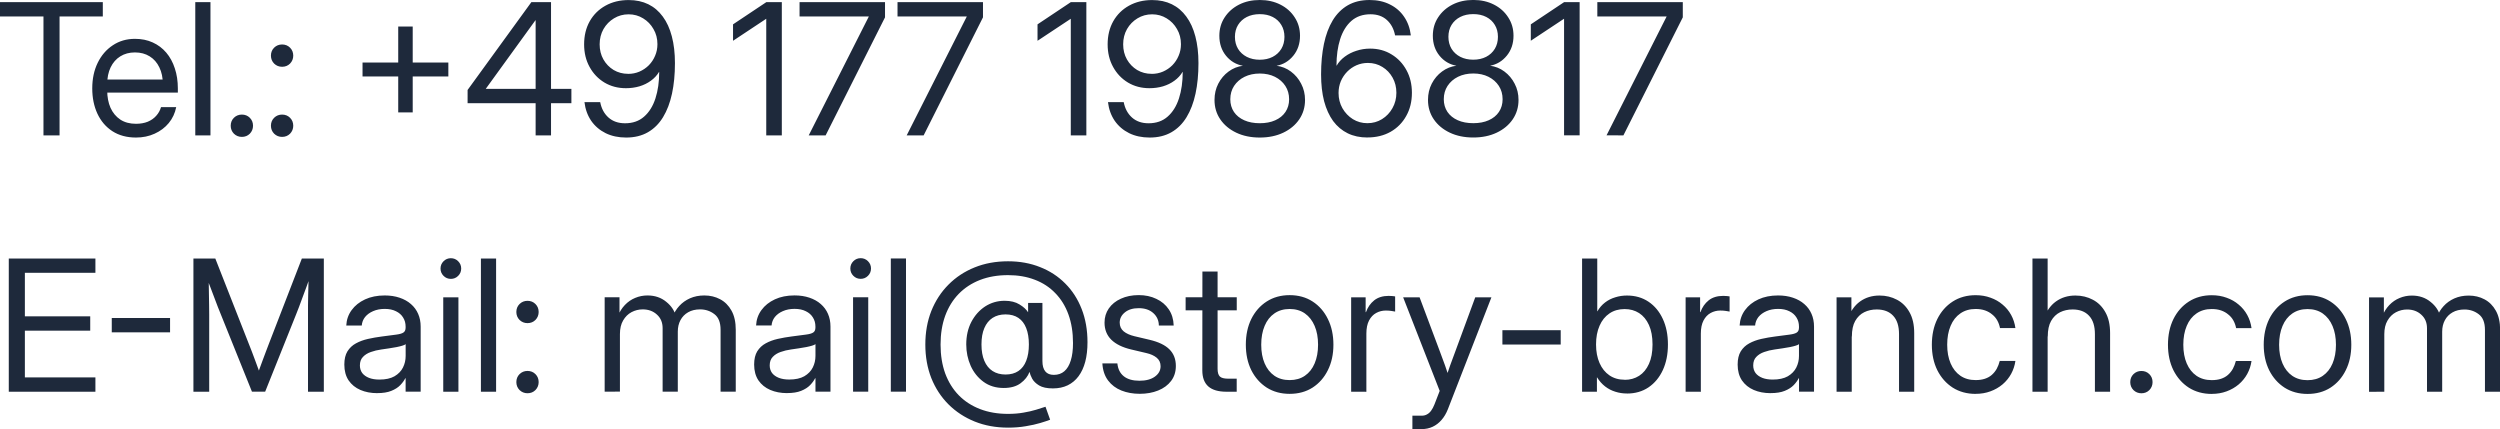
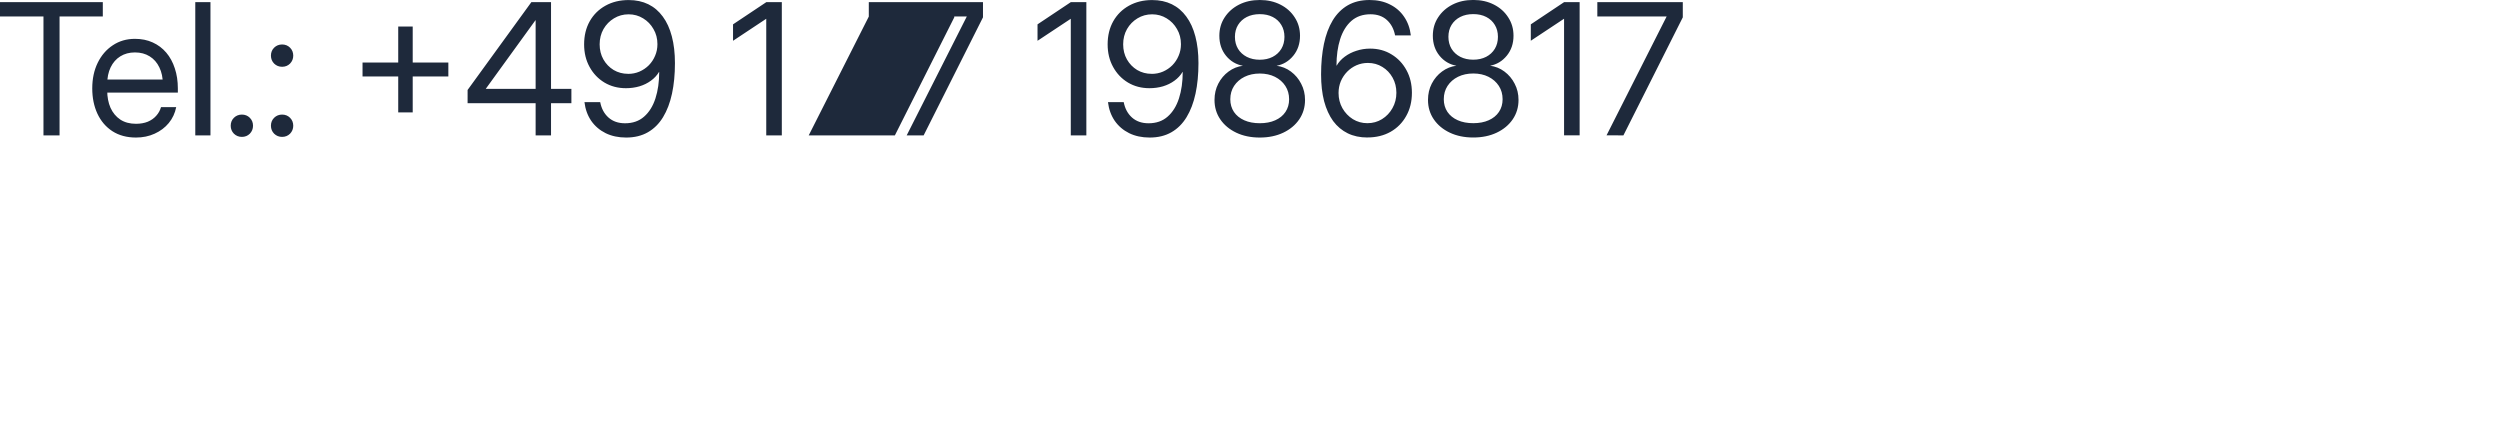
<svg xmlns="http://www.w3.org/2000/svg" xmlns:ns1="http://www.inkscape.org/namespaces/inkscape" xmlns:ns2="http://sodipodi.sourceforge.net/DTD/sodipodi-0.dtd" width="57.801mm" height="9.92mm" viewBox="0 0 57.801 9.92" version="1.1" id="svg1" ns1:version="1.4.2 (ebf0e940, 2025-05-08)" ns2:docname="kontakt1.svg" ns1:export-filename="anschrift2.svg" ns1:export-xdpi="96" ns1:export-ydpi="96">
  <ns2:namedview id="namedview1" pagecolor="#505050" bordercolor="#eeeeee" borderopacity="1" ns1:showpageshadow="0" ns1:pageopacity="0" ns1:pagecheckerboard="0" ns1:deskcolor="#505050" ns1:document-units="mm" ns1:zoom="1.7521555" ns1:cx="16.836405" ns1:cy="-25.682652" ns1:window-width="1584" ns1:window-height="751" ns1:window-x="0" ns1:window-y="31" ns1:window-maximized="0" ns1:current-layer="layer1" />
  <defs id="defs1" />
  <g ns1:label="Ebene 1" ns1:groupmode="layer" id="layer1" transform="translate(-76.951,-92.621)">
    <g id="text1" style="font-size:4.233px;line-height:1.4;font-family:Inter;-inkscape-font-specification:Inter;white-space:pre;inline-size:59.613;fill:#3e2723;stroke-width:0.219" aria-label="Kontakt">
-       <path style="fill:#1e293b" d="M 76.951,93.002 V 92.671 h 2.377 v 0.331 h -1 v 2.749 h -0.372 v -2.749 z m 3.146,2.799 q -0.32,0 -0.548,-0.147 -0.225,-0.147 -0.345,-0.403 -0.12,-0.258 -0.12,-0.587 0,-0.333 0.126,-0.591 0.126,-0.258 0.349,-0.405 0.223,-0.149 0.513,-0.149 0.227,0 0.409,0.083 0.184,0.083 0.314,0.236 0.13,0.153 0.198,0.364 0.07,0.209 0.07,0.463 v 0.097 h -1.794 v -0.302 h 1.598 l -0.151,0.105 q 0,-0.223 -0.081,-0.387 -0.079,-0.165 -0.223,-0.254 -0.145,-0.091 -0.341,-0.091 -0.194,0 -0.339,0.091 -0.143,0.089 -0.223,0.254 -0.079,0.163 -0.079,0.387 v 0.149 q 0,0.225 0.076,0.399 0.079,0.174 0.227,0.273 0.149,0.097 0.362,0.097 0.155,0 0.273,-0.048 0.118,-0.05 0.194,-0.136 0.079,-0.087 0.112,-0.201 h 0.351 q -0.041,0.209 -0.172,0.368 -0.13,0.157 -0.327,0.246 -0.194,0.089 -0.432,0.089 z m 1.72,-3.13 v 3.08 h -0.351 V 92.671 Z m 0.726,3.115 q -0.107,0 -0.184,-0.074 -0.074,-0.076 -0.074,-0.184 0,-0.11 0.074,-0.184 0.076,-0.074 0.184,-0.074 0.11,0 0.184,0.074 0.074,0.074 0.074,0.184 0,0.107 -0.074,0.184 -0.074,0.074 -0.184,0.074 z m 0.93,0 q -0.107,0 -0.184,-0.074 -0.074,-0.076 -0.074,-0.184 0,-0.11 0.074,-0.184 0.076,-0.074 0.184,-0.074 0.11,0 0.184,0.074 0.074,0.074 0.074,0.184 0,0.107 -0.074,0.184 -0.074,0.074 -0.184,0.074 z m 0,-1.621 q -0.107,0 -0.184,-0.074 -0.074,-0.076 -0.074,-0.184 0,-0.11 0.074,-0.184 0.076,-0.074 0.184,-0.074 0.11,0 0.184,0.074 0.074,0.074 0.074,0.184 0,0.107 -0.074,0.184 -0.074,0.074 -0.184,0.074 z m 2.685,1.054 v -1.984 h 0.335 V 95.22 Z M 85.333,94.389 v -0.322 h 1.984 v 0.322 z m 2.429,0.618 V 94.701 L 89.236,92.671 h 0.227 v 0.418 h -0.132 l -1.147,1.583 v 0.004 h 1.978 v 0.331 z m 1.573,0.744 v -0.835 -0.145 -2.1 h 0.356 v 3.08 z m 2.092,0.05 q -0.267,0 -0.473,-0.101 -0.207,-0.103 -0.335,-0.287 -0.126,-0.186 -0.155,-0.43 h 0.364 q 0.043,0.223 0.192,0.356 0.149,0.132 0.382,0.132 0.267,0 0.44,-0.153 0.176,-0.153 0.263,-0.422 0.087,-0.269 0.087,-0.612 h -0.004 q -0.07,0.118 -0.188,0.203 -0.116,0.085 -0.265,0.13 -0.147,0.043 -0.312,0.043 -0.277,0 -0.496,-0.13 -0.219,-0.132 -0.345,-0.362 -0.126,-0.229 -0.126,-0.521 0,-0.304 0.13,-0.535 0.132,-0.232 0.364,-0.36 0.234,-0.13 0.535,-0.13 0.256,0 0.455,0.097 0.198,0.097 0.335,0.285 0.138,0.186 0.209,0.457 0.072,0.271 0.072,0.62 0,0.389 -0.068,0.705 -0.068,0.316 -0.207,0.544 -0.138,0.227 -0.351,0.349 -0.213,0.122 -0.502,0.122 z m 0.045,-1.472 q 0.141,0 0.263,-0.052 0.124,-0.054 0.217,-0.147 0.093,-0.095 0.145,-0.219 0.054,-0.124 0.054,-0.269 0,-0.194 -0.091,-0.349 -0.089,-0.157 -0.24,-0.248 -0.151,-0.093 -0.335,-0.093 -0.186,0 -0.339,0.093 -0.151,0.091 -0.242,0.248 -0.089,0.157 -0.089,0.353 0,0.194 0.087,0.349 0.087,0.153 0.236,0.244 0.151,0.089 0.335,0.089 z m 3.555,-1.658 v 3.08 h -0.36 v -2.695 h -0.002 L 93.899,93.564 V 93.184 l 0.769,-0.513 z m 0.622,3.08 1.389,-2.747 v -0.002 H 95.437 V 92.671 h 1.976 v 0.351 l -1.373,2.729 z m 2.265,0 1.389,-2.747 v -0.002 H 97.702 V 92.671 h 1.976 v 0.351 L 98.306,95.751 Z M 102.068,92.671 v 3.08 h -0.36 v -2.695 h -0.002 l -0.767,0.508 V 93.184 l 0.769,-0.513 z m 1.463,3.13 q -0.267,0 -0.473,-0.101 -0.207,-0.103 -0.335,-0.287 -0.126,-0.186 -0.155,-0.43 h 0.364 q 0.043,0.223 0.192,0.356 0.149,0.132 0.382,0.132 0.267,0 0.44,-0.153 0.176,-0.153 0.263,-0.422 0.087,-0.269 0.087,-0.612 h -0.004 q -0.07,0.118 -0.188,0.203 -0.116,0.085 -0.265,0.13 -0.147,0.043 -0.312,0.043 -0.277,0 -0.496,-0.13 -0.219,-0.132 -0.345,-0.362 -0.126,-0.229 -0.126,-0.521 0,-0.304 0.13,-0.535 0.132,-0.232 0.364,-0.36 0.234,-0.13 0.535,-0.13 0.256,0 0.455,0.097 0.198,0.097 0.335,0.285 0.138,0.186 0.209,0.457 0.072,0.271 0.072,0.62 0,0.389 -0.068,0.705 -0.068,0.316 -0.207,0.544 -0.138,0.227 -0.351,0.349 -0.213,0.122 -0.502,0.122 z m 0.045,-1.472 q 0.141,0 0.263,-0.052 0.124,-0.054 0.217,-0.147 0.093,-0.095 0.145,-0.219 0.054,-0.124 0.054,-0.269 0,-0.194 -0.091,-0.349 -0.089,-0.157 -0.24,-0.248 -0.151,-0.093 -0.335,-0.093 -0.186,0 -0.339,0.093 -0.151,0.091 -0.242,0.248 -0.089,0.157 -0.089,0.353 0,0.194 0.087,0.349 0.087,0.153 0.236,0.244 0.151,0.089 0.335,0.089 z m 2.501,1.472 q -0.306,0 -0.542,-0.112 -0.236,-0.112 -0.37,-0.308 -0.134,-0.196 -0.134,-0.449 0,-0.207 0.087,-0.376 0.089,-0.172 0.238,-0.281 0.151,-0.112 0.337,-0.134 v 0.002 q -0.24,-0.043 -0.395,-0.232 -0.155,-0.19 -0.155,-0.463 0,-0.238 0.122,-0.424 0.122,-0.188 0.333,-0.296 0.211,-0.107 0.48,-0.107 0.267,0 0.477,0.107 0.211,0.107 0.331,0.296 0.122,0.186 0.122,0.424 0,0.271 -0.155,0.461 -0.155,0.19 -0.391,0.234 v -0.002 q 0.186,0.023 0.335,0.134 0.151,0.112 0.238,0.283 0.089,0.169 0.089,0.374 0,0.252 -0.134,0.449 -0.134,0.196 -0.37,0.308 -0.236,0.112 -0.542,0.112 z m 0,-0.331 q 0.207,0 0.358,-0.068 0.153,-0.068 0.236,-0.192 0.085,-0.126 0.085,-0.294 0,-0.174 -0.087,-0.308 -0.087,-0.134 -0.24,-0.211 -0.153,-0.076 -0.351,-0.076 -0.198,0 -0.353,0.076 -0.153,0.076 -0.242,0.211 -0.087,0.134 -0.087,0.308 0,0.167 0.085,0.294 0.085,0.124 0.238,0.192 0.153,0.068 0.36,0.068 z m 0,-1.468 q 0.17,0 0.298,-0.066 0.128,-0.066 0.201,-0.186 0.072,-0.12 0.072,-0.277 0,-0.157 -0.072,-0.275 -0.07,-0.118 -0.198,-0.184 -0.128,-0.066 -0.3,-0.066 -0.172,0 -0.302,0.066 -0.128,0.066 -0.201,0.184 -0.072,0.118 -0.072,0.275 0,0.157 0.072,0.277 0.072,0.118 0.203,0.186 0.13,0.066 0.3,0.066 z m 2.489,1.798 q -0.256,0 -0.455,-0.097 -0.198,-0.097 -0.337,-0.283 -0.136,-0.188 -0.209,-0.459 -0.07,-0.271 -0.07,-0.62 0,-0.389 0.066,-0.705 0.066,-0.316 0.203,-0.544 0.138,-0.227 0.349,-0.349 0.213,-0.122 0.502,-0.122 0.269,0 0.471,0.103 0.205,0.101 0.329,0.285 0.126,0.184 0.155,0.43 h -0.364 q -0.043,-0.223 -0.19,-0.356 -0.145,-0.132 -0.378,-0.132 -0.267,0 -0.442,0.153 -0.174,0.153 -0.26,0.422 -0.085,0.267 -0.085,0.612 h 0.004 q 0.07,-0.12 0.188,-0.207 0.12,-0.089 0.269,-0.136 0.151,-0.05 0.316,-0.05 0.279,0 0.496,0.134 0.219,0.132 0.345,0.364 0.126,0.229 0.126,0.523 0,0.304 -0.132,0.537 -0.13,0.234 -0.362,0.366 -0.232,0.13 -0.535,0.13 z m 0,-0.331 q 0.186,0 0.337,-0.093 0.153,-0.095 0.242,-0.254 0.091,-0.161 0.091,-0.356 0,-0.194 -0.087,-0.349 -0.087,-0.157 -0.236,-0.248 -0.149,-0.093 -0.335,-0.093 -0.141,0 -0.265,0.054 -0.122,0.054 -0.215,0.149 -0.093,0.095 -0.147,0.221 -0.052,0.126 -0.052,0.271 0,0.192 0.089,0.351 0.091,0.159 0.242,0.254 0.151,0.093 0.335,0.093 z m 2.447,0.331 q -0.306,0 -0.542,-0.112 -0.236,-0.112 -0.37,-0.308 -0.134,-0.196 -0.134,-0.449 0,-0.207 0.087,-0.376 0.089,-0.172 0.238,-0.281 0.151,-0.112 0.337,-0.134 v 0.002 q -0.24,-0.043 -0.395,-0.232 -0.155,-0.19 -0.155,-0.463 0,-0.238 0.122,-0.424 0.122,-0.188 0.333,-0.296 0.211,-0.107 0.48,-0.107 0.267,0 0.477,0.107 0.211,0.107 0.331,0.296 0.122,0.186 0.122,0.424 0,0.271 -0.155,0.461 -0.155,0.19 -0.391,0.234 v -0.002 q 0.186,0.023 0.335,0.134 0.151,0.112 0.238,0.283 0.089,0.169 0.089,0.374 0,0.252 -0.134,0.449 -0.134,0.196 -0.37,0.308 -0.236,0.112 -0.542,0.112 z m 0,-0.331 q 0.207,0 0.358,-0.068 0.153,-0.068 0.236,-0.192 0.085,-0.126 0.085,-0.294 0,-0.174 -0.087,-0.308 -0.087,-0.134 -0.24,-0.211 -0.153,-0.076 -0.351,-0.076 -0.198,0 -0.353,0.076 -0.153,0.076 -0.242,0.211 -0.087,0.134 -0.087,0.308 0,0.167 0.085,0.294 0.085,0.124 0.238,0.192 0.153,0.068 0.36,0.068 z m 0,-1.468 q 0.169,0 0.298,-0.066 0.128,-0.066 0.201,-0.186 0.072,-0.12 0.072,-0.277 0,-0.157 -0.072,-0.275 -0.07,-0.118 -0.198,-0.184 -0.128,-0.066 -0.3,-0.066 -0.172,0 -0.302,0.066 -0.128,0.066 -0.201,0.184 -0.072,0.118 -0.072,0.275 0,0.157 0.072,0.277 0.072,0.118 0.203,0.186 0.13,0.066 0.3,0.066 z m 2.46,-1.331 v 3.08 h -0.36 v -2.695 h -0.002 l -0.767,0.508 V 93.184 l 0.769,-0.513 z m 0.622,3.08 1.389,-2.747 v -0.002 h -1.602 V 92.671 h 1.976 v 0.351 l -1.373,2.729 z" id="path1" />
-       <path style="fill:#1e293b" d="m 77.154,101.678 v -3.08 h 2.003 V 98.928 H 77.526 v 1.007 h 1.511 v 0.331 H 77.526 v 1.081 h 1.631 v 0.331 z m 3.729,-1.705 v 0.331 h -1.348 v -0.331 z m 0.54,1.705 v -3.08 h 0.506 l 0.781,1.989 q 0.027,0.066 0.064,0.163 0.037,0.097 0.076,0.203 0.039,0.105 0.074,0.201 0.035,0.093 0.056,0.153 h -0.085 q 0.021,-0.06 0.054,-0.153 0.035,-0.095 0.074,-0.201 0.039,-0.105 0.076,-0.203 0.037,-0.097 0.062,-0.163 l 0.769,-1.989 h 0.508 v 3.08 h -0.366 v -1.786 q 0,-0.099 0,-0.213 0.002,-0.114 0.004,-0.234 0.004,-0.12 0.006,-0.242 0.004,-0.122 0.006,-0.238 h 0.052 q -0.052,0.145 -0.101,0.281 -0.05,0.136 -0.095,0.256 -0.043,0.12 -0.081,0.219 -0.037,0.097 -0.066,0.169 l -0.715,1.786 h -0.306 l -0.719,-1.786 q -0.029,-0.072 -0.068,-0.169 -0.037,-0.099 -0.083,-0.219 -0.045,-0.12 -0.097,-0.256 -0.052,-0.136 -0.107,-0.281 h 0.07 q 0.004,0.116 0.006,0.238 0.002,0.122 0.004,0.242 0.004,0.12 0.004,0.234 0.002,0.114 0.002,0.213 v 1.786 z m 4.25,0.033 q -0.217,0 -0.389,-0.074 -0.172,-0.074 -0.273,-0.221 -0.099,-0.149 -0.099,-0.366 0,-0.188 0.072,-0.306 0.074,-0.118 0.196,-0.184 0.124,-0.068 0.279,-0.103 0.157,-0.035 0.32,-0.056 0.209,-0.029 0.329,-0.043 0.12,-0.015 0.169,-0.048 0.052,-0.033 0.052,-0.116 v -0.021 q 0,-0.12 -0.058,-0.211 -0.056,-0.093 -0.165,-0.145 -0.107,-0.054 -0.26,-0.054 -0.151,0 -0.269,0.052 -0.116,0.05 -0.186,0.136 -0.068,0.087 -0.076,0.196 h -0.358 q 0.01,-0.201 0.124,-0.356 0.114,-0.157 0.31,-0.248 0.196,-0.091 0.455,-0.091 0.19,0 0.343,0.052 0.155,0.052 0.263,0.147 0.11,0.095 0.167,0.227 0.058,0.132 0.058,0.294 v 1.505 H 86.329 v -0.31 h -0.008 q -0.039,0.079 -0.116,0.159 -0.076,0.079 -0.207,0.132 -0.128,0.052 -0.327,0.052 z m 0.05,-0.314 q 0.215,0 0.349,-0.076 0.134,-0.079 0.196,-0.203 0.062,-0.124 0.062,-0.267 v -0.273 q -0.021,0.019 -0.076,0.035 -0.054,0.017 -0.134,0.033 -0.079,0.015 -0.172,0.029 -0.091,0.015 -0.184,0.027 -0.126,0.017 -0.24,0.058 -0.112,0.039 -0.182,0.114 -0.07,0.072 -0.07,0.196 0,0.101 0.054,0.176 0.056,0.072 0.157,0.112 0.101,0.039 0.24,0.039 z m 1.476,0.281 v -2.183 h 0.351 v 2.183 z m 0.176,-2.609 q -0.099,0 -0.169,-0.07 -0.07,-0.07 -0.07,-0.169 0,-0.099 0.07,-0.169 0.07,-0.07 0.169,-0.07 0.099,0 0.169,0.07 0.07,0.07 0.07,0.169 0,0.099 -0.07,0.169 -0.07,0.07 -0.169,0.07 z M 88.421,98.598 v 3.08 h -0.351 v -3.08 z m 0.726,3.115 q -0.107,0 -0.184,-0.074 -0.074,-0.076 -0.074,-0.184 0,-0.11 0.074,-0.184 0.076,-0.074 0.184,-0.074 0.11,0 0.184,0.074 0.074,0.074 0.074,0.184 0,0.107 -0.074,0.184 -0.074,0.074 -0.184,0.074 z m 0,-1.621 q -0.107,0 -0.184,-0.074 -0.074,-0.076 -0.074,-0.184 0,-0.11 0.074,-0.184 0.076,-0.074 0.184,-0.074 0.11,0 0.184,0.074 0.074,0.074 0.074,0.184 0,0.107 -0.074,0.184 -0.074,0.074 -0.184,0.074 z m 1.784,1.585 v -2.183 h 0.343 v 0.446 h -0.043 q 0.064,-0.159 0.167,-0.267 0.105,-0.11 0.24,-0.165 0.134,-0.056 0.283,-0.056 0.256,0 0.434,0.147 0.18,0.145 0.223,0.341 h -0.072 q 0.048,-0.134 0.149,-0.244 0.101,-0.112 0.248,-0.178 0.149,-0.066 0.333,-0.066 0.201,0 0.364,0.087 0.165,0.087 0.263,0.263 0.099,0.176 0.099,0.444 v 1.43 h -0.351 v -1.43 q 0,-0.254 -0.143,-0.362 -0.143,-0.11 -0.331,-0.11 -0.159,0 -0.275,0.066 -0.116,0.066 -0.178,0.182 -0.062,0.116 -0.062,0.265 v 1.389 h -0.351 v -1.468 q 0,-0.196 -0.132,-0.314 -0.13,-0.12 -0.329,-0.12 -0.136,0 -0.258,0.064 -0.12,0.064 -0.194,0.192 -0.074,0.126 -0.074,0.314 v 1.331 z m 4.217,0.033 q -0.217,0 -0.389,-0.074 -0.172,-0.074 -0.273,-0.221 -0.099,-0.149 -0.099,-0.366 0,-0.188 0.072,-0.306 0.074,-0.118 0.196,-0.184 0.124,-0.068 0.279,-0.103 0.157,-0.035 0.32,-0.056 0.209,-0.029 0.329,-0.043 0.12,-0.015 0.169,-0.048 0.052,-0.033 0.052,-0.116 v -0.021 q 0,-0.12 -0.058,-0.211 -0.056,-0.093 -0.165,-0.145 -0.107,-0.054 -0.26,-0.054 -0.151,0 -0.269,0.052 -0.116,0.05 -0.186,0.136 -0.068,0.087 -0.076,0.196 h -0.358 q 0.01,-0.201 0.124,-0.356 0.114,-0.157 0.31,-0.248 0.196,-0.091 0.455,-0.091 0.19,0 0.343,0.052 0.155,0.052 0.263,0.147 0.11,0.095 0.167,0.227 0.058,0.132 0.058,0.294 v 1.505 h -0.347 v -0.31 h -0.008 q -0.039,0.079 -0.116,0.159 -0.076,0.079 -0.207,0.132 -0.128,0.052 -0.327,0.052 z m 0.05,-0.314 q 0.215,0 0.349,-0.076 0.134,-0.079 0.196,-0.203 0.062,-0.124 0.062,-0.267 v -0.273 q -0.021,0.019 -0.076,0.035 -0.054,0.017 -0.134,0.033 -0.079,0.015 -0.172,0.029 -0.091,0.015 -0.184,0.027 -0.126,0.017 -0.24,0.058 -0.112,0.039 -0.182,0.114 -0.07,0.072 -0.07,0.196 0,0.101 0.054,0.176 0.056,0.072 0.157,0.112 0.101,0.039 0.24,0.039 z m 1.476,0.281 v -2.183 h 0.351 v 2.183 z m 0.176,-2.609 q -0.099,0 -0.169,-0.07 -0.07,-0.07 -0.07,-0.169 0,-0.099 0.07,-0.169 0.07,-0.07 0.169,-0.07 0.099,0 0.169,0.07 0.07,0.07 0.07,0.169 0,0.099 -0.07,0.169 -0.07,0.07 -0.169,0.07 z m 1.048,-0.471 v 3.08 h -0.351 v -3.08 z m 2.359,3.911 q -0.422,0 -0.771,-0.141 -0.349,-0.141 -0.606,-0.397 -0.256,-0.256 -0.397,-0.608 -0.138,-0.353 -0.138,-0.775 0,-0.424 0.138,-0.775 0.141,-0.353 0.397,-0.61 0.256,-0.258 0.606,-0.399 0.349,-0.141 0.771,-0.141 0.405,0 0.74,0.134 0.337,0.132 0.583,0.38 0.246,0.246 0.38,0.591 0.134,0.343 0.134,0.767 0,0.252 -0.052,0.451 -0.052,0.196 -0.155,0.335 -0.101,0.136 -0.25,0.209 -0.149,0.072 -0.343,0.072 -0.205,0 -0.318,-0.068 -0.112,-0.068 -0.161,-0.157 -0.048,-0.091 -0.06,-0.155 h -0.002 q -0.056,0.149 -0.205,0.26 -0.147,0.11 -0.391,0.11 -0.271,0 -0.465,-0.141 -0.194,-0.141 -0.298,-0.37 -0.103,-0.232 -0.103,-0.496 0,-0.294 0.118,-0.521 0.12,-0.227 0.32,-0.358 0.203,-0.13 0.449,-0.13 0.209,0 0.345,0.085 0.136,0.083 0.196,0.178 h 0.002 v -0.213 h 0.331 v 1.344 q 0,0.157 0.066,0.238 0.066,0.081 0.198,0.081 0.145,0 0.242,-0.083 0.099,-0.085 0.149,-0.248 0.052,-0.165 0.052,-0.405 0,-0.368 -0.105,-0.659 -0.105,-0.291 -0.304,-0.494 -0.196,-0.205 -0.473,-0.31 -0.277,-0.107 -0.62,-0.107 -0.36,0 -0.649,0.112 -0.287,0.112 -0.492,0.322 -0.203,0.209 -0.312,0.506 -0.107,0.296 -0.107,0.666 0,0.368 0.107,0.666 0.11,0.296 0.312,0.504 0.205,0.209 0.492,0.32 0.289,0.112 0.649,0.112 0.194,0 0.356,-0.029 0.161,-0.027 0.289,-0.066 0.128,-0.037 0.221,-0.07 l 0.107,0.3 q -0.085,0.033 -0.229,0.076 -0.143,0.043 -0.333,0.074 -0.188,0.033 -0.411,0.033 z m -0.058,-1.228 q 0.178,0 0.298,-0.081 0.12,-0.081 0.18,-0.236 0.062,-0.157 0.062,-0.378 0,-0.223 -0.062,-0.378 -0.06,-0.155 -0.18,-0.236 -0.12,-0.081 -0.298,-0.081 -0.174,0 -0.3,0.081 -0.124,0.081 -0.19,0.236 -0.066,0.153 -0.066,0.378 0,0.223 0.066,0.378 0.066,0.155 0.19,0.236 0.126,0.081 0.3,0.081 z m 3.103,0.446 q -0.234,0 -0.424,-0.076 -0.19,-0.076 -0.308,-0.232 -0.118,-0.157 -0.132,-0.395 h 0.347 q 0.019,0.194 0.149,0.298 0.13,0.103 0.36,0.103 0.227,0 0.358,-0.095 0.132,-0.095 0.132,-0.24 0,-0.124 -0.091,-0.198 -0.091,-0.074 -0.238,-0.107 l -0.351,-0.083 q -0.304,-0.072 -0.461,-0.227 -0.155,-0.155 -0.155,-0.393 0,-0.186 0.099,-0.329 0.101,-0.145 0.279,-0.225 0.18,-0.083 0.413,-0.083 0.227,0 0.407,0.087 0.182,0.085 0.287,0.242 0.107,0.157 0.114,0.374 h -0.343 q -0.002,-0.174 -0.128,-0.287 -0.126,-0.114 -0.337,-0.114 -0.201,0 -0.32,0.097 -0.12,0.097 -0.12,0.238 0,0.124 0.091,0.201 0.091,0.074 0.248,0.112 l 0.351,0.083 q 0.314,0.074 0.461,0.223 0.147,0.147 0.147,0.382 0,0.203 -0.11,0.347 -0.11,0.145 -0.3,0.221 -0.188,0.076 -0.426,0.076 z m 2.243,-2.232 v 0.302 h -1.182 v -0.302 z m -0.794,-0.595 h 0.351 v 2.249 q 0,0.126 0.052,0.178 0.054,0.05 0.188,0.05 0.048,0 0.101,0 0.056,0 0.101,0 v 0.302 q -0.054,0 -0.118,0 -0.064,0 -0.118,0 -0.281,0 -0.42,-0.122 -0.139,-0.124 -0.139,-0.37 z m 2.017,2.828 q -0.302,0 -0.531,-0.145 -0.227,-0.147 -0.356,-0.403 -0.126,-0.256 -0.126,-0.589 0,-0.335 0.126,-0.593 0.128,-0.258 0.356,-0.405 0.229,-0.147 0.531,-0.147 0.304,0 0.531,0.147 0.227,0.147 0.353,0.405 0.128,0.258 0.128,0.593 0,0.333 -0.128,0.589 -0.126,0.256 -0.353,0.403 -0.227,0.145 -0.531,0.145 z m 0,-0.318 q 0.207,0 0.353,-0.101 0.147,-0.101 0.225,-0.285 0.079,-0.186 0.079,-0.432 0,-0.25 -0.079,-0.434 -0.079,-0.186 -0.225,-0.289 -0.147,-0.103 -0.353,-0.103 -0.205,0 -0.353,0.103 -0.147,0.101 -0.225,0.287 -0.079,0.186 -0.079,0.436 0,0.248 0.079,0.432 0.079,0.184 0.225,0.285 0.147,0.101 0.353,0.101 z m 1.422,0.269 v -2.183 h 0.335 v 0.343 h 0.008 q 0.06,-0.169 0.19,-0.273 0.13,-0.103 0.335,-0.103 0.048,0 0.087,0.004 0.041,0.004 0.062,0.008 v 0.351 q -0.021,-0.006 -0.081,-0.014 -0.058,-0.01 -0.134,-0.01 -0.12,0 -0.223,0.056 -0.103,0.056 -0.165,0.174 -0.062,0.118 -0.062,0.304 v 1.344 z m 1.416,0.864 v -0.31 h 0.215 q 0.068,0 0.12,-0.029 0.054,-0.027 0.097,-0.085 0.043,-0.058 0.079,-0.149 l 0.12,-0.31 -0.845,-2.164 h 0.38 l 0.471,1.257 q 0.06,0.157 0.116,0.314 0.056,0.157 0.107,0.314 h -0.093 q 0.052,-0.157 0.107,-0.314 0.058,-0.157 0.116,-0.314 l 0.463,-1.257 h 0.374 l -1.007,2.588 q -0.058,0.147 -0.147,0.248 -0.089,0.103 -0.205,0.157 -0.116,0.054 -0.254,0.054 -0.054,0 -0.107,0 -0.054,0 -0.107,0 z m 3.429,-2.286 v 0.331 h -1.348 v -0.331 z m 1.532,1.463 q -0.141,0 -0.269,-0.041 -0.128,-0.039 -0.236,-0.122 -0.107,-0.083 -0.186,-0.209 h -0.004 v 0.331 h -0.343 v -3.08 h 0.351 v 1.22 h 0.004 q 0.07,-0.122 0.176,-0.203 0.105,-0.081 0.236,-0.12 0.13,-0.041 0.271,-0.041 0.285,0 0.498,0.143 0.213,0.143 0.331,0.399 0.118,0.254 0.118,0.591 0,0.335 -0.118,0.591 -0.118,0.254 -0.331,0.399 -0.213,0.143 -0.498,0.143 z m -0.054,-0.316 q 0.19,0 0.335,-0.093 0.145,-0.093 0.227,-0.275 0.083,-0.182 0.083,-0.449 0,-0.269 -0.083,-0.451 -0.083,-0.182 -0.227,-0.275 -0.145,-0.093 -0.335,-0.093 -0.203,0 -0.351,0.101 -0.149,0.101 -0.229,0.285 -0.081,0.184 -0.081,0.432 0,0.246 0.081,0.43 0.081,0.184 0.229,0.285 0.149,0.101 0.351,0.101 z m 1.41,0.275 v -2.183 h 0.335 v 0.343 h 0.008 q 0.06,-0.169 0.19,-0.273 0.13,-0.103 0.335,-0.103 0.048,0 0.087,0.004 0.041,0.004 0.062,0.008 v 0.351 q -0.021,-0.006 -0.081,-0.014 -0.058,-0.01 -0.134,-0.01 -0.12,0 -0.223,0.056 -0.103,0.056 -0.165,0.174 -0.062,0.118 -0.062,0.304 v 1.344 z m 1.964,0.033 q -0.217,0 -0.389,-0.074 -0.172,-0.074 -0.273,-0.221 -0.099,-0.149 -0.099,-0.366 0,-0.188 0.072,-0.306 0.074,-0.118 0.196,-0.184 0.124,-0.068 0.279,-0.103 0.157,-0.035 0.32,-0.056 0.209,-0.029 0.329,-0.043 0.12,-0.015 0.17,-0.048 0.052,-0.033 0.052,-0.116 v -0.021 q 0,-0.12 -0.058,-0.211 -0.056,-0.093 -0.165,-0.145 -0.107,-0.054 -0.26,-0.054 -0.151,0 -0.269,0.052 -0.116,0.05 -0.186,0.136 -0.068,0.087 -0.076,0.196 h -0.358 q 0.01,-0.201 0.124,-0.356 0.114,-0.157 0.31,-0.248 0.196,-0.091 0.455,-0.091 0.19,0 0.343,0.052 0.155,0.052 0.263,0.147 0.11,0.095 0.167,0.227 0.058,0.132 0.058,0.294 v 1.505 h -0.347 v -0.31 h -0.008 q -0.039,0.079 -0.116,0.159 -0.076,0.079 -0.207,0.132 -0.128,0.052 -0.327,0.052 z m 0.05,-0.314 q 0.215,0 0.349,-0.076 0.134,-0.079 0.196,-0.203 0.062,-0.124 0.062,-0.267 v -0.273 q -0.021,0.019 -0.076,0.035 -0.054,0.017 -0.134,0.033 -0.079,0.015 -0.172,0.029 -0.091,0.015 -0.184,0.027 -0.126,0.017 -0.24,0.058 -0.112,0.039 -0.182,0.114 -0.07,0.072 -0.07,0.196 0,0.101 0.054,0.176 0.056,0.072 0.157,0.112 0.101,0.039 0.24,0.039 z m 1.827,-0.996 v 1.277 h -0.351 v -2.183 h 0.343 v 0.529 h -0.099 q 0.107,-0.296 0.298,-0.432 0.192,-0.138 0.451,-0.138 0.221,0 0.403,0.097 0.182,0.095 0.289,0.287 0.11,0.192 0.11,0.484 v 1.356 h -0.351 v -1.331 q 0,-0.283 -0.136,-0.426 -0.134,-0.145 -0.38,-0.145 -0.159,0 -0.289,0.064 -0.13,0.064 -0.209,0.203 -0.076,0.136 -0.076,0.358 z m 2.865,1.327 q -0.302,0 -0.531,-0.145 -0.227,-0.147 -0.356,-0.403 -0.126,-0.256 -0.126,-0.589 0,-0.335 0.126,-0.593 0.128,-0.258 0.356,-0.405 0.229,-0.147 0.531,-0.147 0.186,0 0.343,0.058 0.159,0.056 0.279,0.159 0.122,0.101 0.198,0.24 0.076,0.138 0.099,0.304 h -0.356 q -0.019,-0.097 -0.064,-0.178 -0.045,-0.081 -0.118,-0.138 -0.07,-0.06 -0.165,-0.093 -0.095,-0.033 -0.217,-0.033 -0.205,0 -0.353,0.103 -0.147,0.101 -0.225,0.287 -0.079,0.186 -0.079,0.436 0,0.248 0.079,0.432 0.079,0.184 0.225,0.285 0.147,0.101 0.353,0.101 0.122,0 0.215,-0.031 0.093,-0.031 0.159,-0.089 0.068,-0.06 0.114,-0.141 0.045,-0.083 0.07,-0.182 h 0.362 q -0.023,0.161 -0.099,0.3 -0.076,0.138 -0.198,0.242 -0.122,0.103 -0.281,0.161 -0.157,0.058 -0.341,0.058 z m 1.664,-1.327 v 1.277 h -0.351 v -3.08 h 0.351 v 1.426 h -0.107 q 0.107,-0.296 0.298,-0.432 0.192,-0.138 0.451,-0.138 0.221,0 0.403,0.097 0.182,0.095 0.289,0.287 0.11,0.192 0.11,0.484 v 1.356 h -0.351 v -1.331 q 0,-0.283 -0.136,-0.426 -0.134,-0.145 -0.38,-0.145 -0.159,0 -0.289,0.064 -0.13,0.064 -0.209,0.203 -0.076,0.136 -0.076,0.358 z m 2.168,1.313 q -0.107,0 -0.184,-0.074 -0.074,-0.076 -0.074,-0.184 0,-0.11 0.074,-0.184 0.076,-0.074 0.184,-0.074 0.11,0 0.184,0.074 0.074,0.074 0.074,0.184 0,0.107 -0.074,0.184 -0.074,0.074 -0.184,0.074 z m 1.627,0.015 q -0.302,0 -0.531,-0.145 -0.227,-0.147 -0.356,-0.403 -0.126,-0.256 -0.126,-0.589 0,-0.335 0.126,-0.593 0.128,-0.258 0.356,-0.405 0.229,-0.147 0.531,-0.147 0.186,0 0.343,0.058 0.159,0.056 0.279,0.159 0.122,0.101 0.198,0.24 0.076,0.138 0.099,0.304 h -0.356 q -0.019,-0.097 -0.064,-0.178 -0.045,-0.081 -0.118,-0.138 -0.07,-0.06 -0.165,-0.093 -0.095,-0.033 -0.217,-0.033 -0.205,0 -0.353,0.103 -0.147,0.101 -0.225,0.287 -0.079,0.186 -0.079,0.436 0,0.248 0.079,0.432 0.079,0.184 0.225,0.285 0.147,0.101 0.353,0.101 0.122,0 0.215,-0.031 0.093,-0.031 0.159,-0.089 0.068,-0.06 0.114,-0.141 0.045,-0.083 0.07,-0.182 h 0.362 q -0.023,0.161 -0.099,0.3 -0.076,0.138 -0.198,0.242 -0.122,0.103 -0.281,0.161 -0.157,0.058 -0.341,0.058 z m 2.214,0 q -0.302,0 -0.531,-0.145 -0.227,-0.147 -0.356,-0.403 -0.126,-0.256 -0.126,-0.589 0,-0.335 0.126,-0.593 0.128,-0.258 0.356,-0.405 0.229,-0.147 0.531,-0.147 0.304,0 0.531,0.147 0.227,0.147 0.353,0.405 0.128,0.258 0.128,0.593 0,0.333 -0.128,0.589 -0.126,0.256 -0.353,0.403 -0.227,0.145 -0.531,0.145 z m 0,-0.318 q 0.207,0 0.353,-0.101 0.147,-0.101 0.225,-0.285 0.079,-0.186 0.079,-0.432 0,-0.25 -0.079,-0.434 -0.079,-0.186 -0.225,-0.289 -0.147,-0.103 -0.353,-0.103 -0.205,0 -0.353,0.103 -0.147,0.101 -0.225,0.287 -0.079,0.186 -0.079,0.436 0,0.248 0.079,0.432 0.079,0.184 0.225,0.285 0.147,0.101 0.353,0.101 z m 1.422,0.269 v -2.183 h 0.343 v 0.446 h -0.043 q 0.064,-0.159 0.167,-0.267 0.105,-0.11 0.24,-0.165 0.134,-0.056 0.283,-0.056 0.256,0 0.434,0.147 0.18,0.145 0.223,0.341 h -0.072 q 0.048,-0.134 0.149,-0.244 0.101,-0.112 0.248,-0.178 0.149,-0.066 0.333,-0.066 0.201,0 0.364,0.087 0.165,0.087 0.263,0.263 0.099,0.176 0.099,0.444 v 1.43 h -0.351 v -1.43 q 0,-0.254 -0.143,-0.362 -0.143,-0.11 -0.331,-0.11 -0.159,0 -0.275,0.066 -0.116,0.066 -0.178,0.182 -0.062,0.116 -0.062,0.265 v 1.389 h -0.351 v -1.468 q 0,-0.196 -0.132,-0.314 -0.13,-0.12 -0.329,-0.12 -0.136,0 -0.258,0.064 -0.12,0.064 -0.194,0.192 -0.074,0.126 -0.074,0.314 v 1.331 z" id="path2" />
+       <path style="fill:#1e293b" d="M 76.951,93.002 V 92.671 h 2.377 v 0.331 h -1 v 2.749 h -0.372 v -2.749 z m 3.146,2.799 q -0.32,0 -0.548,-0.147 -0.225,-0.147 -0.345,-0.403 -0.12,-0.258 -0.12,-0.587 0,-0.333 0.126,-0.591 0.126,-0.258 0.349,-0.405 0.223,-0.149 0.513,-0.149 0.227,0 0.409,0.083 0.184,0.083 0.314,0.236 0.13,0.153 0.198,0.364 0.07,0.209 0.07,0.463 v 0.097 h -1.794 v -0.302 h 1.598 l -0.151,0.105 q 0,-0.223 -0.081,-0.387 -0.079,-0.165 -0.223,-0.254 -0.145,-0.091 -0.341,-0.091 -0.194,0 -0.339,0.091 -0.143,0.089 -0.223,0.254 -0.079,0.163 -0.079,0.387 v 0.149 q 0,0.225 0.076,0.399 0.079,0.174 0.227,0.273 0.149,0.097 0.362,0.097 0.155,0 0.273,-0.048 0.118,-0.05 0.194,-0.136 0.079,-0.087 0.112,-0.201 h 0.351 q -0.041,0.209 -0.172,0.368 -0.13,0.157 -0.327,0.246 -0.194,0.089 -0.432,0.089 z m 1.72,-3.13 v 3.08 h -0.351 V 92.671 Z m 0.726,3.115 q -0.107,0 -0.184,-0.074 -0.074,-0.076 -0.074,-0.184 0,-0.11 0.074,-0.184 0.076,-0.074 0.184,-0.074 0.11,0 0.184,0.074 0.074,0.074 0.074,0.184 0,0.107 -0.074,0.184 -0.074,0.074 -0.184,0.074 z m 0.93,0 q -0.107,0 -0.184,-0.074 -0.074,-0.076 -0.074,-0.184 0,-0.11 0.074,-0.184 0.076,-0.074 0.184,-0.074 0.11,0 0.184,0.074 0.074,0.074 0.074,0.184 0,0.107 -0.074,0.184 -0.074,0.074 -0.184,0.074 z m 0,-1.621 q -0.107,0 -0.184,-0.074 -0.074,-0.076 -0.074,-0.184 0,-0.11 0.074,-0.184 0.076,-0.074 0.184,-0.074 0.11,0 0.184,0.074 0.074,0.074 0.074,0.184 0,0.107 -0.074,0.184 -0.074,0.074 -0.184,0.074 z m 2.685,1.054 v -1.984 h 0.335 V 95.22 Z M 85.333,94.389 v -0.322 h 1.984 v 0.322 z m 2.429,0.618 V 94.701 L 89.236,92.671 h 0.227 v 0.418 h -0.132 l -1.147,1.583 v 0.004 h 1.978 v 0.331 z m 1.573,0.744 v -0.835 -0.145 -2.1 h 0.356 v 3.08 z m 2.092,0.05 q -0.267,0 -0.473,-0.101 -0.207,-0.103 -0.335,-0.287 -0.126,-0.186 -0.155,-0.43 h 0.364 q 0.043,0.223 0.192,0.356 0.149,0.132 0.382,0.132 0.267,0 0.44,-0.153 0.176,-0.153 0.263,-0.422 0.087,-0.269 0.087,-0.612 h -0.004 q -0.07,0.118 -0.188,0.203 -0.116,0.085 -0.265,0.13 -0.147,0.043 -0.312,0.043 -0.277,0 -0.496,-0.13 -0.219,-0.132 -0.345,-0.362 -0.126,-0.229 -0.126,-0.521 0,-0.304 0.13,-0.535 0.132,-0.232 0.364,-0.36 0.234,-0.13 0.535,-0.13 0.256,0 0.455,0.097 0.198,0.097 0.335,0.285 0.138,0.186 0.209,0.457 0.072,0.271 0.072,0.62 0,0.389 -0.068,0.705 -0.068,0.316 -0.207,0.544 -0.138,0.227 -0.351,0.349 -0.213,0.122 -0.502,0.122 z m 0.045,-1.472 q 0.141,0 0.263,-0.052 0.124,-0.054 0.217,-0.147 0.093,-0.095 0.145,-0.219 0.054,-0.124 0.054,-0.269 0,-0.194 -0.091,-0.349 -0.089,-0.157 -0.24,-0.248 -0.151,-0.093 -0.335,-0.093 -0.186,0 -0.339,0.093 -0.151,0.091 -0.242,0.248 -0.089,0.157 -0.089,0.353 0,0.194 0.087,0.349 0.087,0.153 0.236,0.244 0.151,0.089 0.335,0.089 z m 3.555,-1.658 v 3.08 h -0.36 v -2.695 h -0.002 L 93.899,93.564 V 93.184 l 0.769,-0.513 z m 0.622,3.08 1.389,-2.747 v -0.002 V 92.671 h 1.976 v 0.351 l -1.373,2.729 z m 2.265,0 1.389,-2.747 v -0.002 H 97.702 V 92.671 h 1.976 v 0.351 L 98.306,95.751 Z M 102.068,92.671 v 3.08 h -0.36 v -2.695 h -0.002 l -0.767,0.508 V 93.184 l 0.769,-0.513 z m 1.463,3.13 q -0.267,0 -0.473,-0.101 -0.207,-0.103 -0.335,-0.287 -0.126,-0.186 -0.155,-0.43 h 0.364 q 0.043,0.223 0.192,0.356 0.149,0.132 0.382,0.132 0.267,0 0.44,-0.153 0.176,-0.153 0.263,-0.422 0.087,-0.269 0.087,-0.612 h -0.004 q -0.07,0.118 -0.188,0.203 -0.116,0.085 -0.265,0.13 -0.147,0.043 -0.312,0.043 -0.277,0 -0.496,-0.13 -0.219,-0.132 -0.345,-0.362 -0.126,-0.229 -0.126,-0.521 0,-0.304 0.13,-0.535 0.132,-0.232 0.364,-0.36 0.234,-0.13 0.535,-0.13 0.256,0 0.455,0.097 0.198,0.097 0.335,0.285 0.138,0.186 0.209,0.457 0.072,0.271 0.072,0.62 0,0.389 -0.068,0.705 -0.068,0.316 -0.207,0.544 -0.138,0.227 -0.351,0.349 -0.213,0.122 -0.502,0.122 z m 0.045,-1.472 q 0.141,0 0.263,-0.052 0.124,-0.054 0.217,-0.147 0.093,-0.095 0.145,-0.219 0.054,-0.124 0.054,-0.269 0,-0.194 -0.091,-0.349 -0.089,-0.157 -0.24,-0.248 -0.151,-0.093 -0.335,-0.093 -0.186,0 -0.339,0.093 -0.151,0.091 -0.242,0.248 -0.089,0.157 -0.089,0.353 0,0.194 0.087,0.349 0.087,0.153 0.236,0.244 0.151,0.089 0.335,0.089 z m 2.501,1.472 q -0.306,0 -0.542,-0.112 -0.236,-0.112 -0.37,-0.308 -0.134,-0.196 -0.134,-0.449 0,-0.207 0.087,-0.376 0.089,-0.172 0.238,-0.281 0.151,-0.112 0.337,-0.134 v 0.002 q -0.24,-0.043 -0.395,-0.232 -0.155,-0.19 -0.155,-0.463 0,-0.238 0.122,-0.424 0.122,-0.188 0.333,-0.296 0.211,-0.107 0.48,-0.107 0.267,0 0.477,0.107 0.211,0.107 0.331,0.296 0.122,0.186 0.122,0.424 0,0.271 -0.155,0.461 -0.155,0.19 -0.391,0.234 v -0.002 q 0.186,0.023 0.335,0.134 0.151,0.112 0.238,0.283 0.089,0.169 0.089,0.374 0,0.252 -0.134,0.449 -0.134,0.196 -0.37,0.308 -0.236,0.112 -0.542,0.112 z m 0,-0.331 q 0.207,0 0.358,-0.068 0.153,-0.068 0.236,-0.192 0.085,-0.126 0.085,-0.294 0,-0.174 -0.087,-0.308 -0.087,-0.134 -0.24,-0.211 -0.153,-0.076 -0.351,-0.076 -0.198,0 -0.353,0.076 -0.153,0.076 -0.242,0.211 -0.087,0.134 -0.087,0.308 0,0.167 0.085,0.294 0.085,0.124 0.238,0.192 0.153,0.068 0.36,0.068 z m 0,-1.468 q 0.17,0 0.298,-0.066 0.128,-0.066 0.201,-0.186 0.072,-0.12 0.072,-0.277 0,-0.157 -0.072,-0.275 -0.07,-0.118 -0.198,-0.184 -0.128,-0.066 -0.3,-0.066 -0.172,0 -0.302,0.066 -0.128,0.066 -0.201,0.184 -0.072,0.118 -0.072,0.275 0,0.157 0.072,0.277 0.072,0.118 0.203,0.186 0.13,0.066 0.3,0.066 z m 2.489,1.798 q -0.256,0 -0.455,-0.097 -0.198,-0.097 -0.337,-0.283 -0.136,-0.188 -0.209,-0.459 -0.07,-0.271 -0.07,-0.62 0,-0.389 0.066,-0.705 0.066,-0.316 0.203,-0.544 0.138,-0.227 0.349,-0.349 0.213,-0.122 0.502,-0.122 0.269,0 0.471,0.103 0.205,0.101 0.329,0.285 0.126,0.184 0.155,0.43 h -0.364 q -0.043,-0.223 -0.19,-0.356 -0.145,-0.132 -0.378,-0.132 -0.267,0 -0.442,0.153 -0.174,0.153 -0.26,0.422 -0.085,0.267 -0.085,0.612 h 0.004 q 0.07,-0.12 0.188,-0.207 0.12,-0.089 0.269,-0.136 0.151,-0.05 0.316,-0.05 0.279,0 0.496,0.134 0.219,0.132 0.345,0.364 0.126,0.229 0.126,0.523 0,0.304 -0.132,0.537 -0.13,0.234 -0.362,0.366 -0.232,0.13 -0.535,0.13 z m 0,-0.331 q 0.186,0 0.337,-0.093 0.153,-0.095 0.242,-0.254 0.091,-0.161 0.091,-0.356 0,-0.194 -0.087,-0.349 -0.087,-0.157 -0.236,-0.248 -0.149,-0.093 -0.335,-0.093 -0.141,0 -0.265,0.054 -0.122,0.054 -0.215,0.149 -0.093,0.095 -0.147,0.221 -0.052,0.126 -0.052,0.271 0,0.192 0.089,0.351 0.091,0.159 0.242,0.254 0.151,0.093 0.335,0.093 z m 2.447,0.331 q -0.306,0 -0.542,-0.112 -0.236,-0.112 -0.37,-0.308 -0.134,-0.196 -0.134,-0.449 0,-0.207 0.087,-0.376 0.089,-0.172 0.238,-0.281 0.151,-0.112 0.337,-0.134 v 0.002 q -0.24,-0.043 -0.395,-0.232 -0.155,-0.19 -0.155,-0.463 0,-0.238 0.122,-0.424 0.122,-0.188 0.333,-0.296 0.211,-0.107 0.48,-0.107 0.267,0 0.477,0.107 0.211,0.107 0.331,0.296 0.122,0.186 0.122,0.424 0,0.271 -0.155,0.461 -0.155,0.19 -0.391,0.234 v -0.002 q 0.186,0.023 0.335,0.134 0.151,0.112 0.238,0.283 0.089,0.169 0.089,0.374 0,0.252 -0.134,0.449 -0.134,0.196 -0.37,0.308 -0.236,0.112 -0.542,0.112 z m 0,-0.331 q 0.207,0 0.358,-0.068 0.153,-0.068 0.236,-0.192 0.085,-0.126 0.085,-0.294 0,-0.174 -0.087,-0.308 -0.087,-0.134 -0.24,-0.211 -0.153,-0.076 -0.351,-0.076 -0.198,0 -0.353,0.076 -0.153,0.076 -0.242,0.211 -0.087,0.134 -0.087,0.308 0,0.167 0.085,0.294 0.085,0.124 0.238,0.192 0.153,0.068 0.36,0.068 z m 0,-1.468 q 0.169,0 0.298,-0.066 0.128,-0.066 0.201,-0.186 0.072,-0.12 0.072,-0.277 0,-0.157 -0.072,-0.275 -0.07,-0.118 -0.198,-0.184 -0.128,-0.066 -0.3,-0.066 -0.172,0 -0.302,0.066 -0.128,0.066 -0.201,0.184 -0.072,0.118 -0.072,0.275 0,0.157 0.072,0.277 0.072,0.118 0.203,0.186 0.13,0.066 0.3,0.066 z m 2.46,-1.331 v 3.08 h -0.36 v -2.695 h -0.002 l -0.767,0.508 V 93.184 l 0.769,-0.513 z m 0.622,3.08 1.389,-2.747 v -0.002 h -1.602 V 92.671 h 1.976 v 0.351 l -1.373,2.729 z" id="path1" />
    </g>
  </g>
</svg>